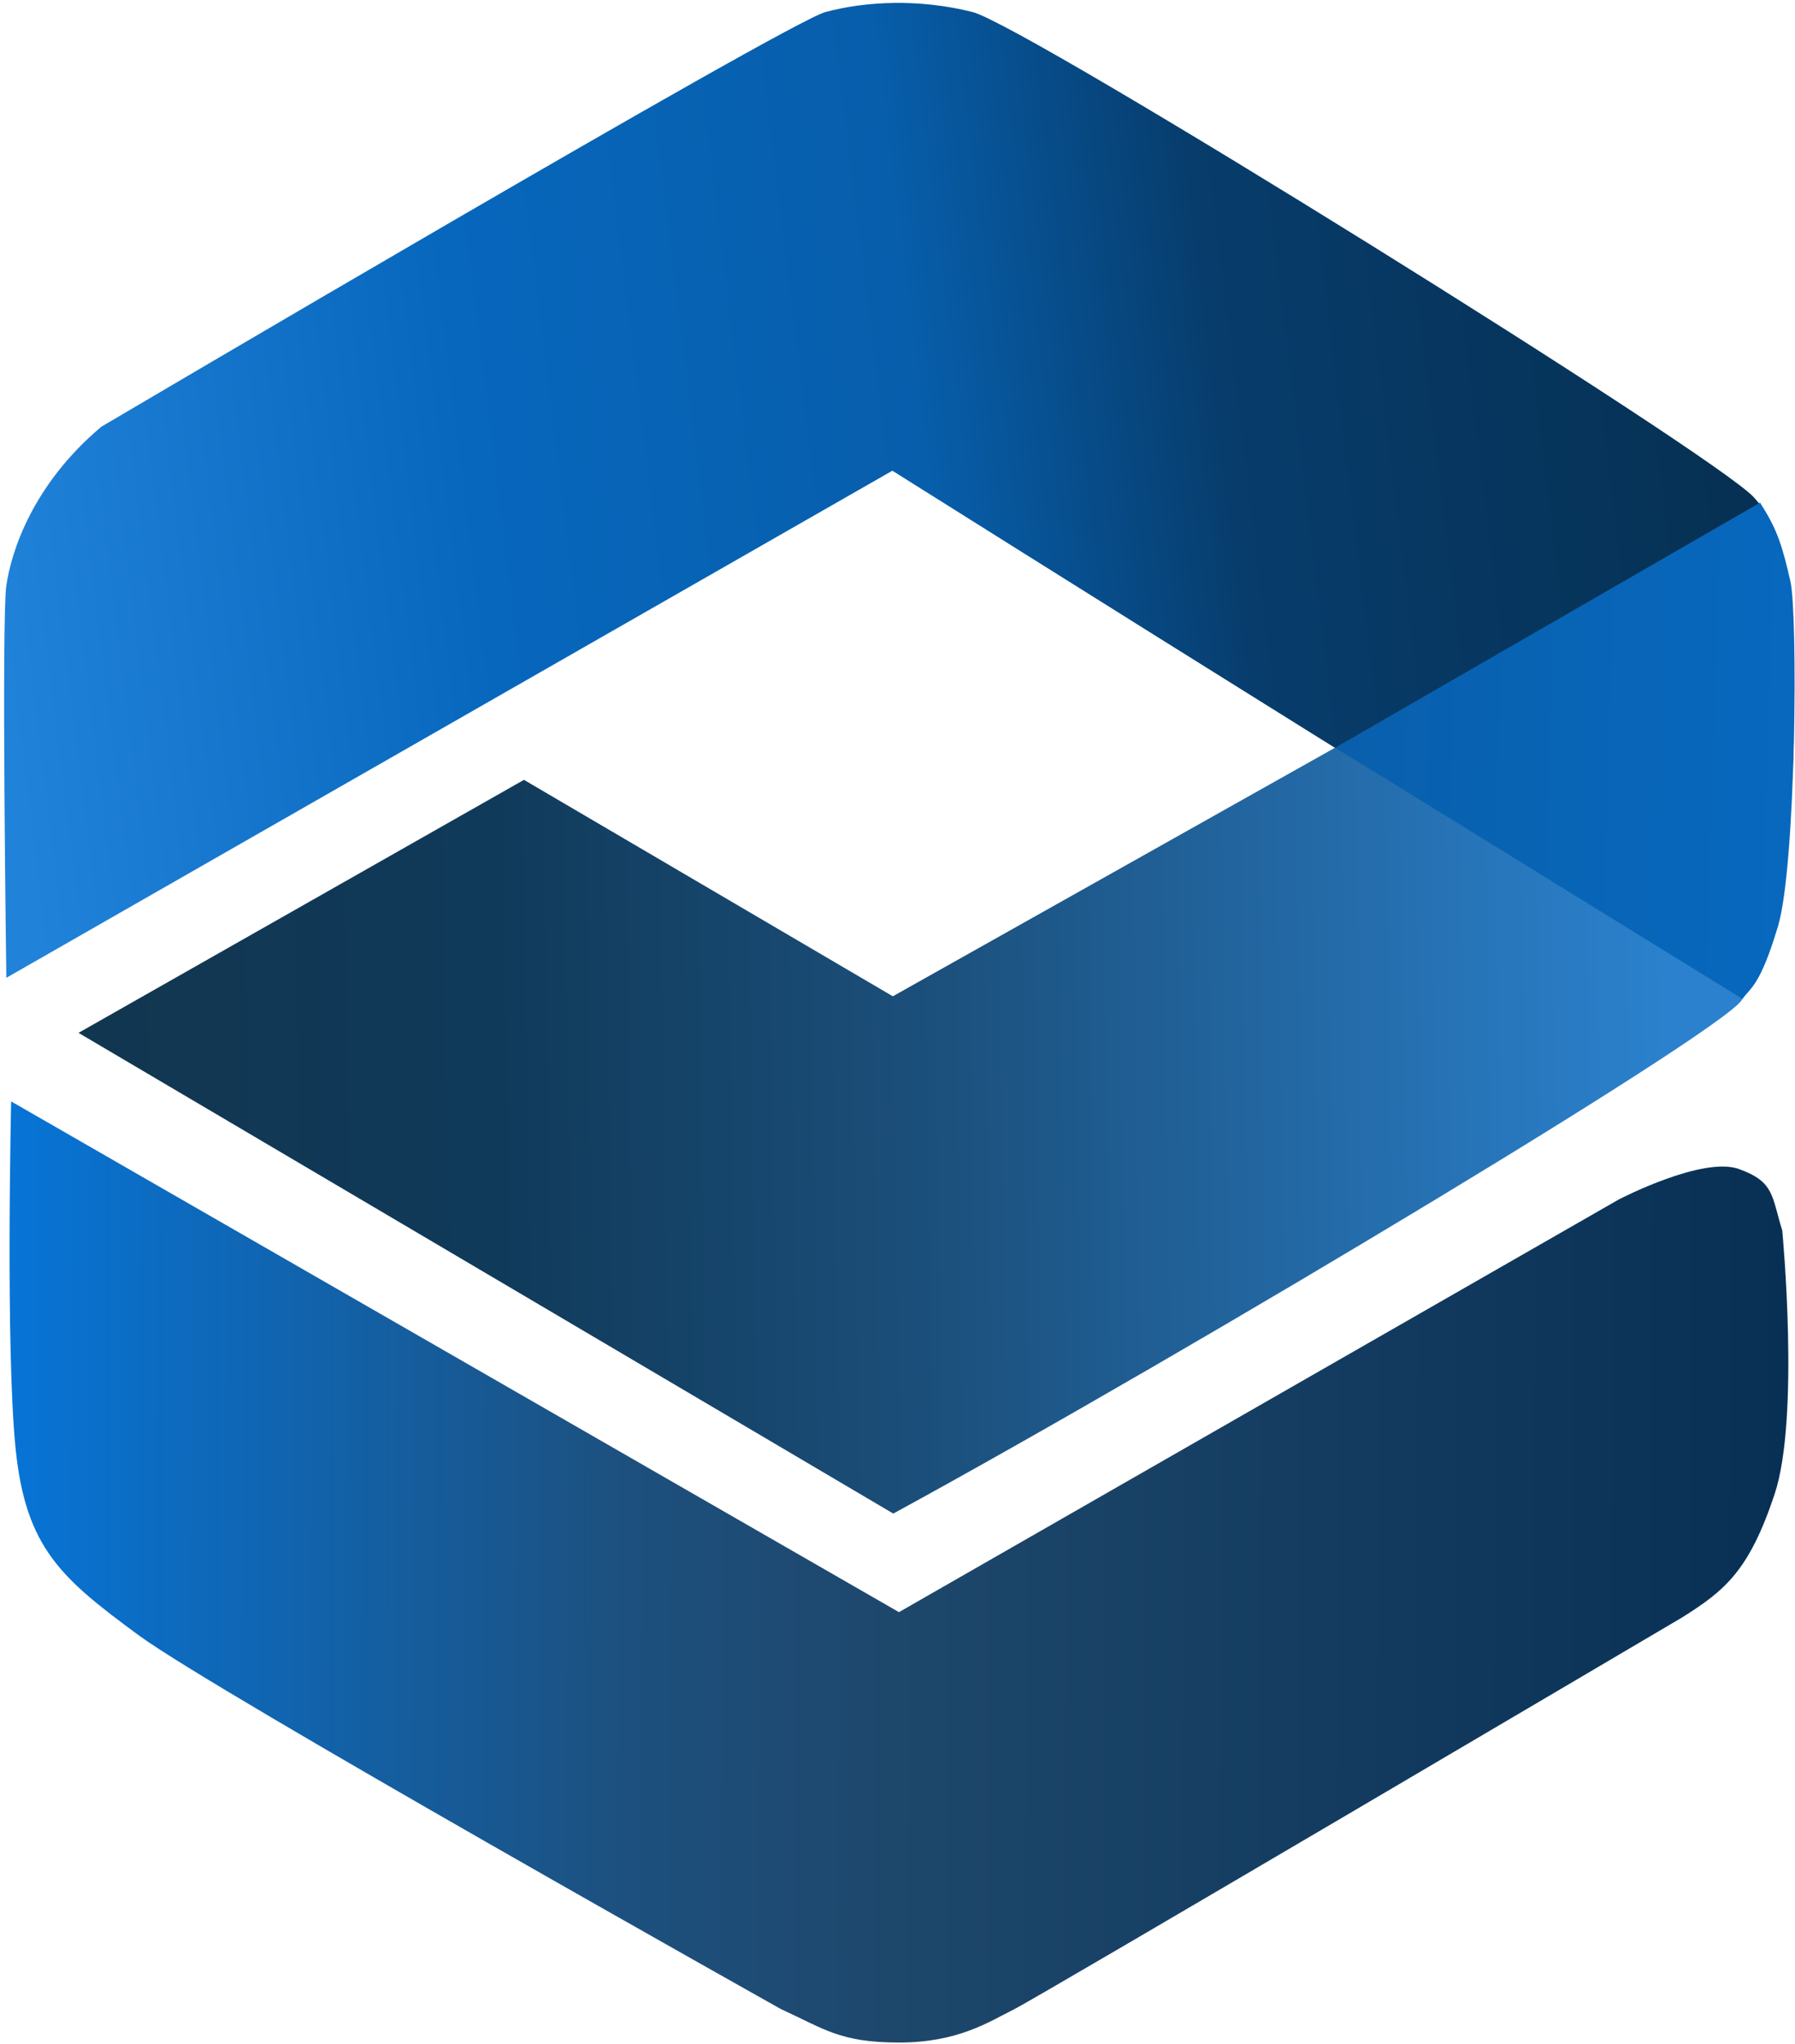
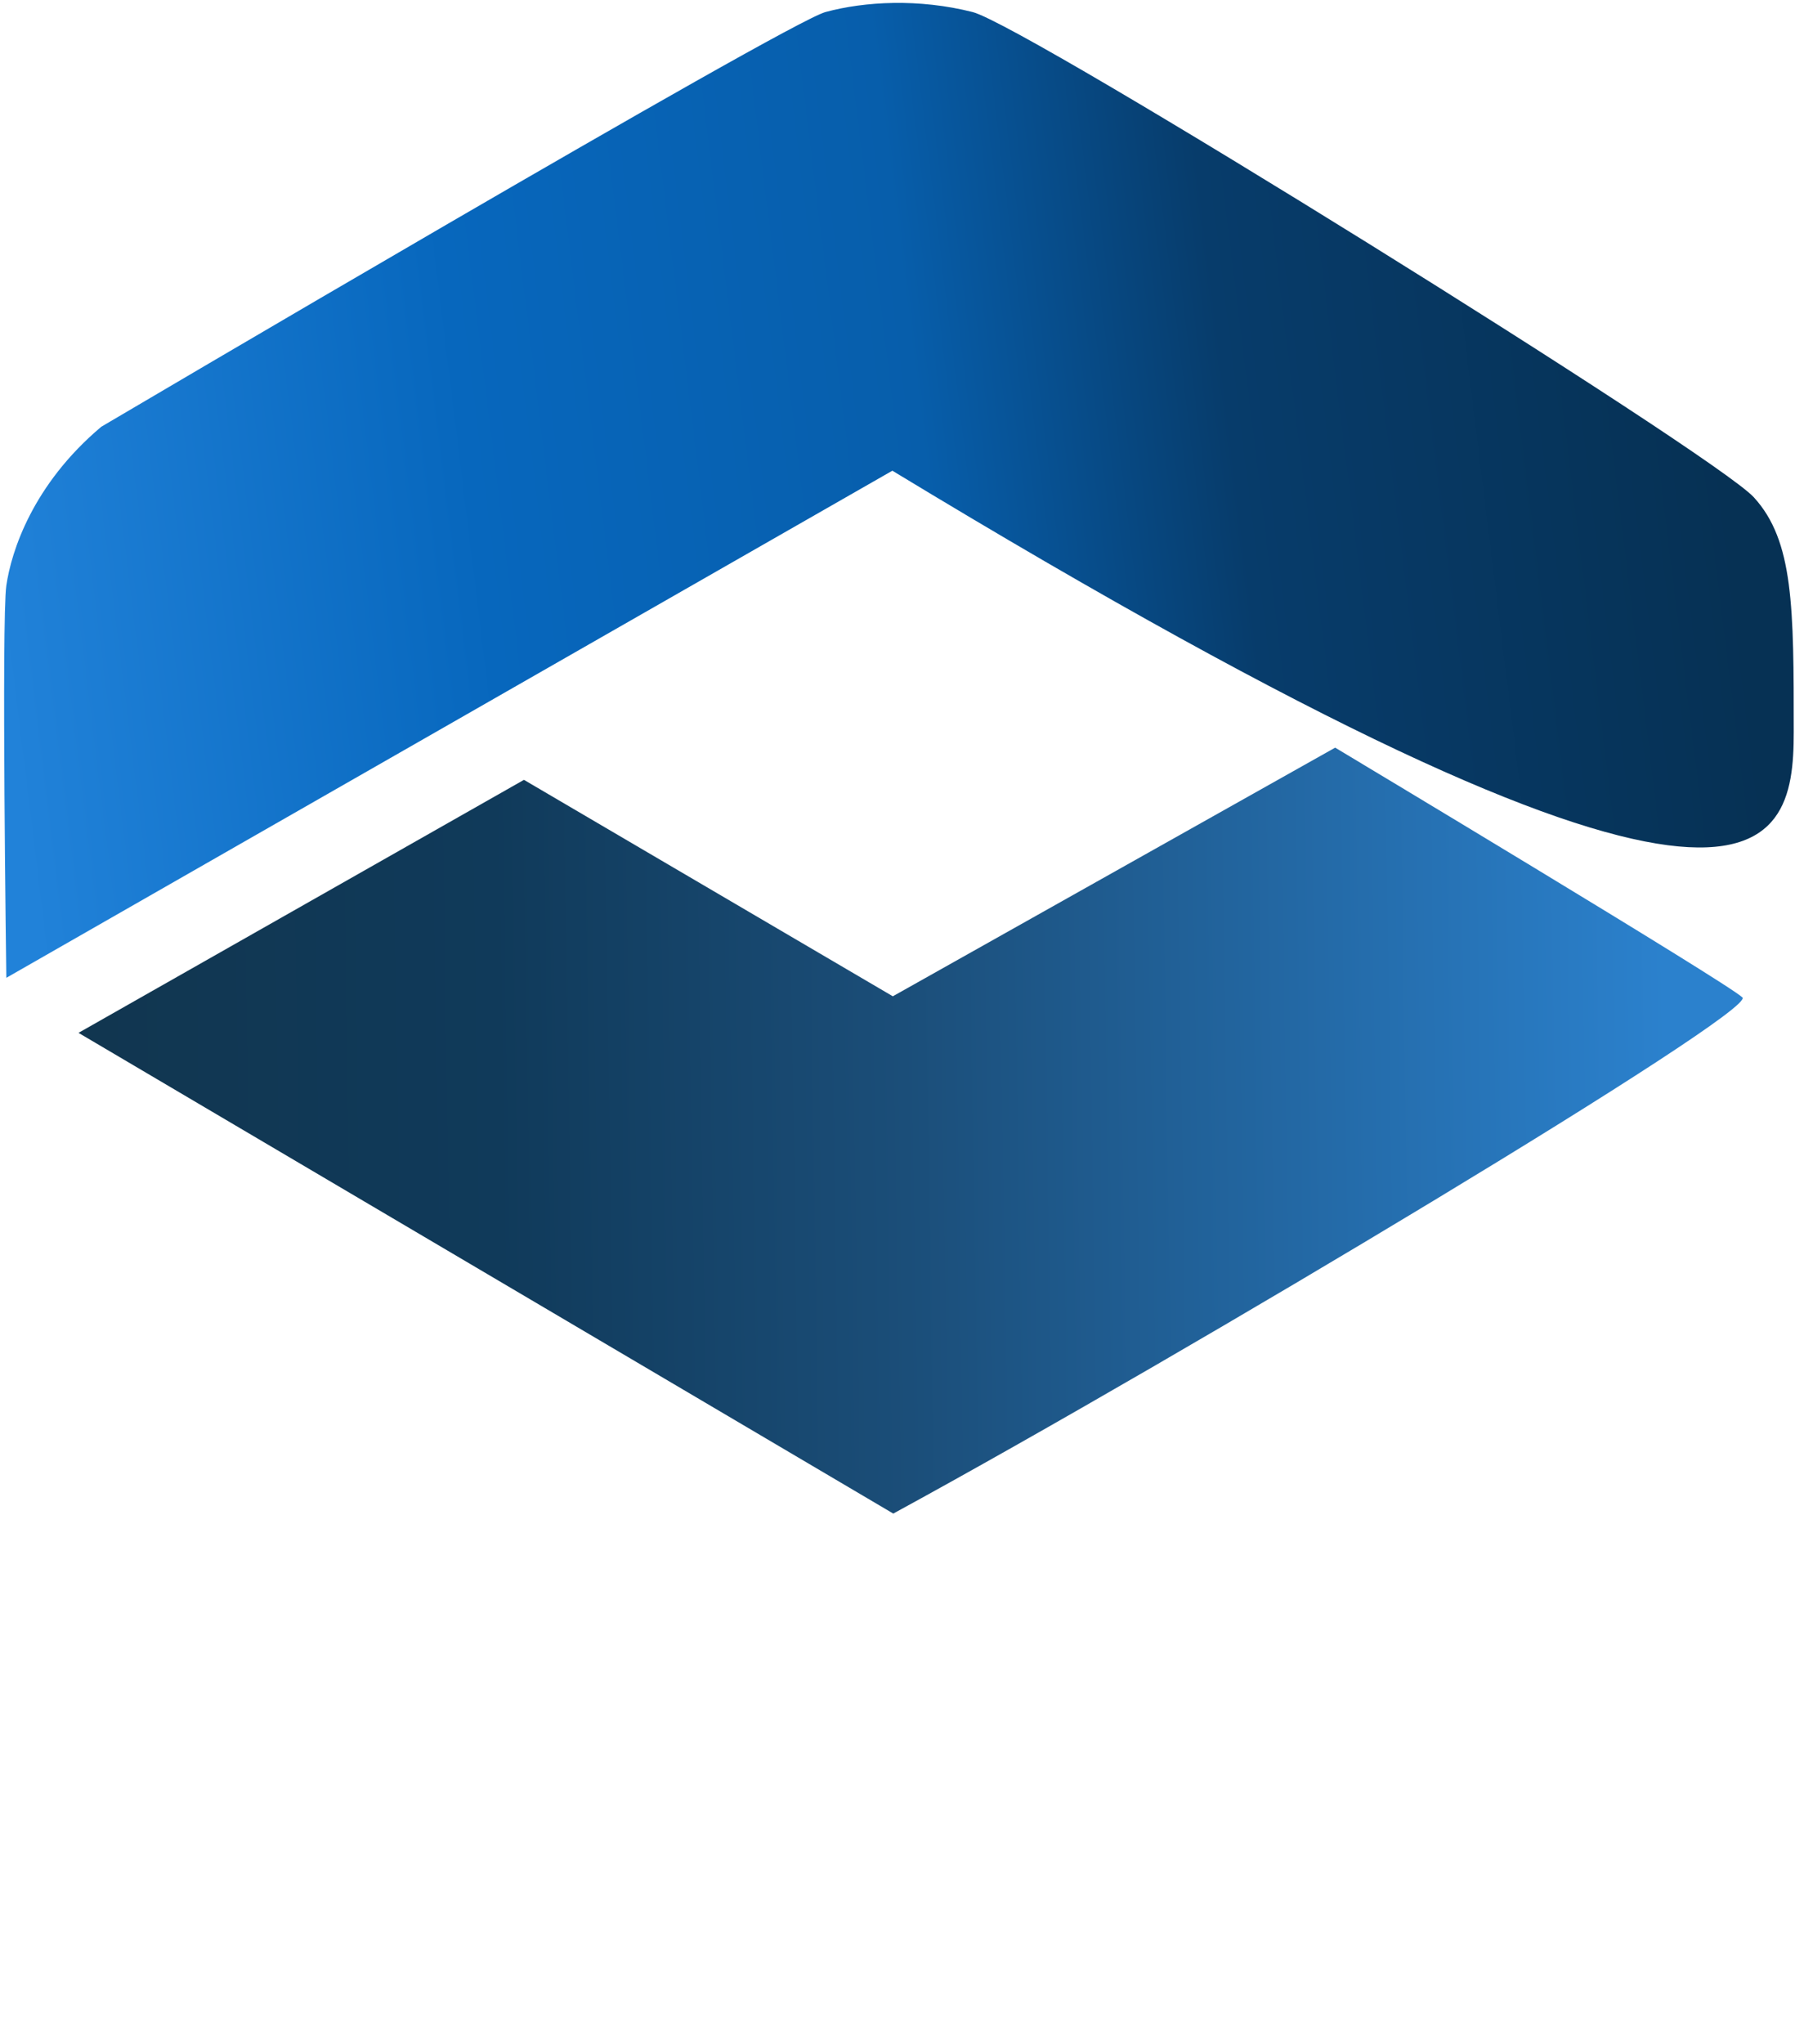
<svg xmlns="http://www.w3.org/2000/svg" width="333" height="379" viewBox="0 0 333 379" fill="none">
-   <path d="M2.912 268.751C1.012 250.487 2.068 204.2 2.068 204.2L166.773 298.89C166.773 298.89 299.827 222.656 300.236 222.422C300.645 222.188 315.909 214.347 322.559 216.722C329.209 219.097 328.637 221.713 330.633 228.121C330.633 228.121 333.958 262.793 329.208 277.042C324.459 291.291 319.96 294.887 312.11 299.84C312.11 299.84 192.896 370.134 188.146 372.508C183.396 374.883 177.697 378.683 166.773 378.683C155.849 378.683 152.889 376.137 144.925 372.508C144.925 372.508 40.048 313.71 25.71 303.164C11.373 292.619 4.812 287.016 2.912 268.751Z" fill="url(#paint0_linear_1292_3736)" />
-   <path d="M1.175 108.558C0.254 114.889 1.175 181.286 1.175 181.286L165.548 87.268C165.548 87.268 320.35 184.618 323.248 184.618C326.146 184.618 332.766 158.923 332.766 135.735C332.766 112.546 332.766 100.28 325.361 92.196C317.957 84.112 190.381 4.755 180.436 2.236C170.49 -0.284 160.476 0.246 153.131 2.236C145.787 4.225 18.785 79.123 18.785 79.123C6.054 89.85 2.096 102.227 1.175 108.558Z" fill="url(#paint1_linear_1292_3736)" />
+   <path d="M1.175 108.558C0.254 114.889 1.175 181.286 1.175 181.286L165.548 87.268C326.146 184.618 332.766 158.923 332.766 135.735C332.766 112.546 332.766 100.28 325.361 92.196C317.957 84.112 190.381 4.755 180.436 2.236C170.49 -0.284 160.476 0.246 153.131 2.236C145.787 4.225 18.785 79.123 18.785 79.123C6.054 89.85 2.096 102.227 1.175 108.558Z" fill="url(#paint1_linear_1292_3736)" />
  <path d="M165.716 280.614L14.563 191.489L97.202 144.583L165.634 184.712L247.692 138.613C247.692 138.613 320.579 182.296 323.244 184.922C325.909 187.548 220.339 250.867 165.716 280.614Z" fill="url(#paint2_linear_1292_3736)" />
-   <path d="M326.516 93.194L247.713 138.618L323.272 185.199C324.709 183.084 326.488 182.953 329.851 171.702C333.214 160.452 333.549 113.883 332.147 107.778C330.745 101.674 329.884 98.458 326.516 93.194Z" fill="url(#paint3_linear_1292_3736)" />
  <defs>
    <linearGradient id="paint0_linear_1292_3736" x1="2.068" y1="268.967" x2="331.689" y2="270.392" gradientUnits="userSpaceOnUse">
      <stop stop-color="#0774D6" />
      <stop offset="0.347" stop-color="#1D507E" />
      <stop offset="0.495" stop-color="#1E476C" />
      <stop offset="1" stop-color="#083054" />
    </linearGradient>
    <linearGradient id="paint1_linear_1292_3736" x1="0.849" y1="125.481" x2="320.156" y2="86.203" gradientUnits="userSpaceOnUse">
      <stop stop-color="#2182D9" />
      <stop offset="0.281" stop-color="#0767BD" />
      <stop offset="0.542" stop-color="#075EAB" />
      <stop offset="0.719" stop-color="#073C6B" />
      <stop offset="1" stop-color="#063154" />
    </linearGradient>
    <linearGradient id="paint2_linear_1292_3736" x1="18.145" y1="191.106" x2="323.294" y2="186.393" gradientUnits="userSpaceOnUse">
      <stop stop-color="#113650" />
      <stop offset="0.242" stop-color="#103A5A" />
      <stop offset="0.49" stop-color="#1B4E79" />
      <stop offset="0.953" stop-color="#2B81CD" />
    </linearGradient>
    <linearGradient id="paint3_linear_1292_3736" x1="247.713" y1="139.292" x2="332.926" y2="141.93" gradientUnits="userSpaceOnUse">
      <stop stop-color="#095FAC" />
      <stop offset="0.406" stop-color="#0863B3" />
      <stop offset="1" stop-color="#0768BE" />
    </linearGradient>
  </defs>
</svg>